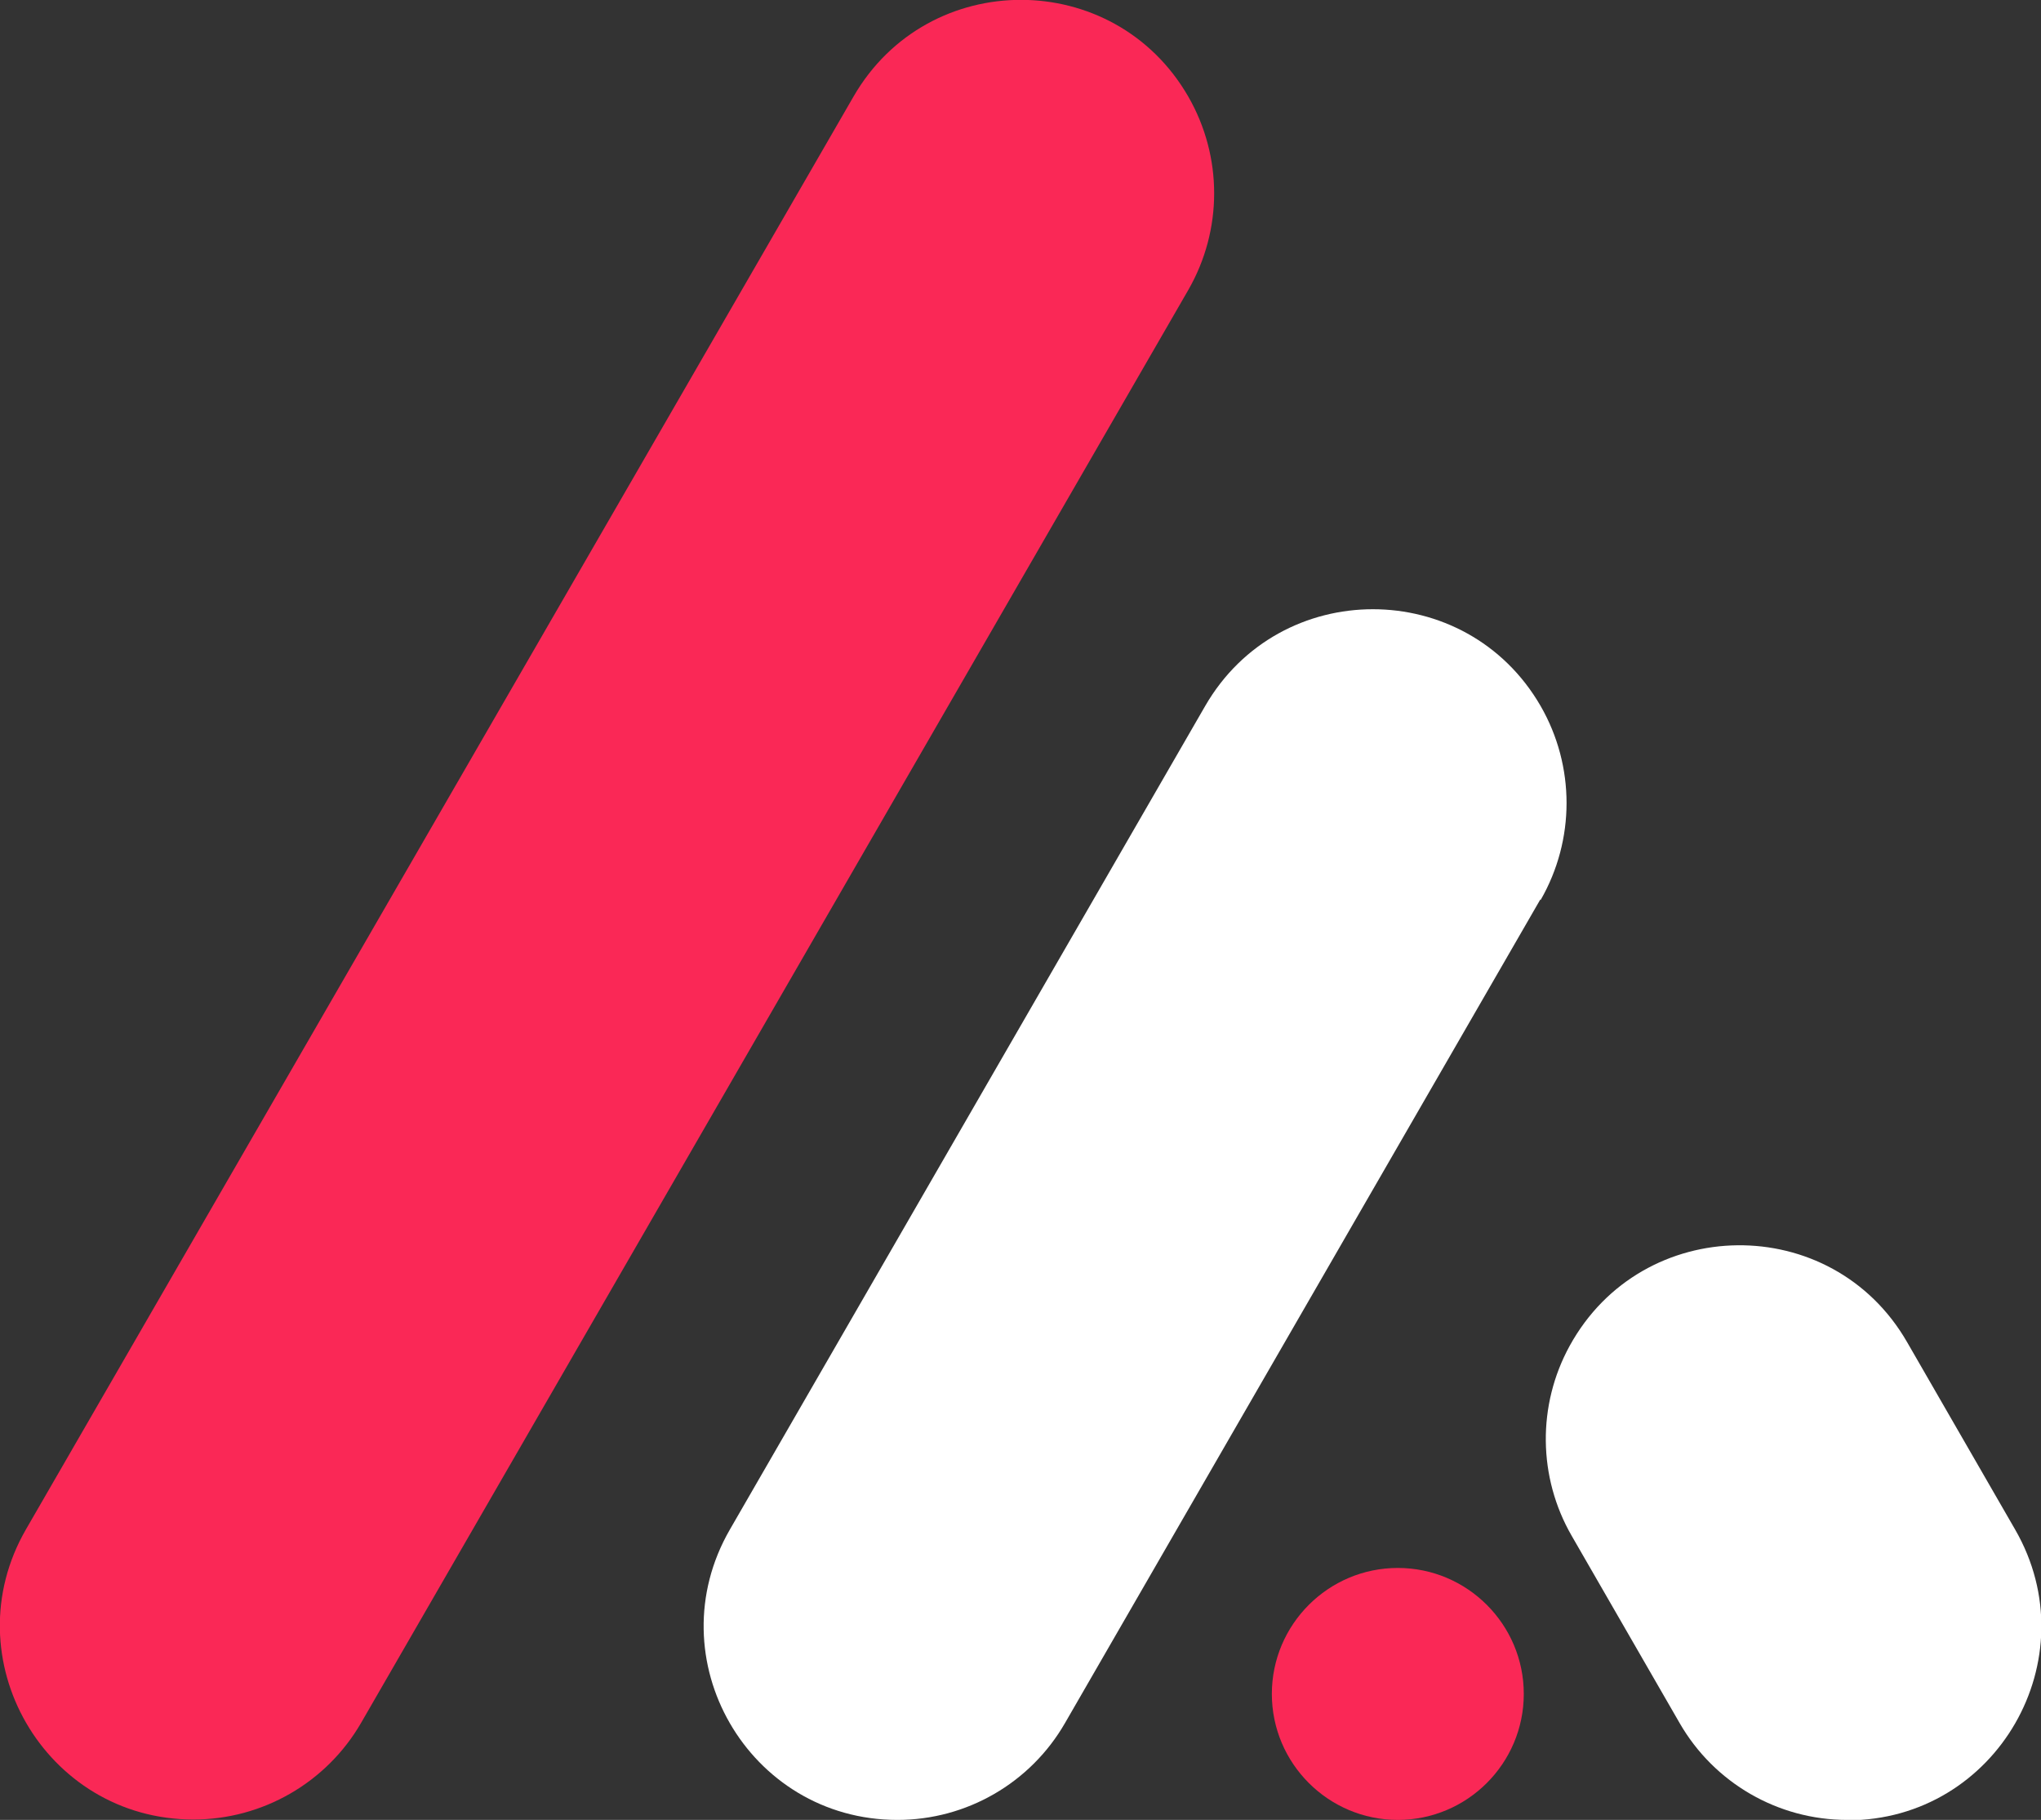
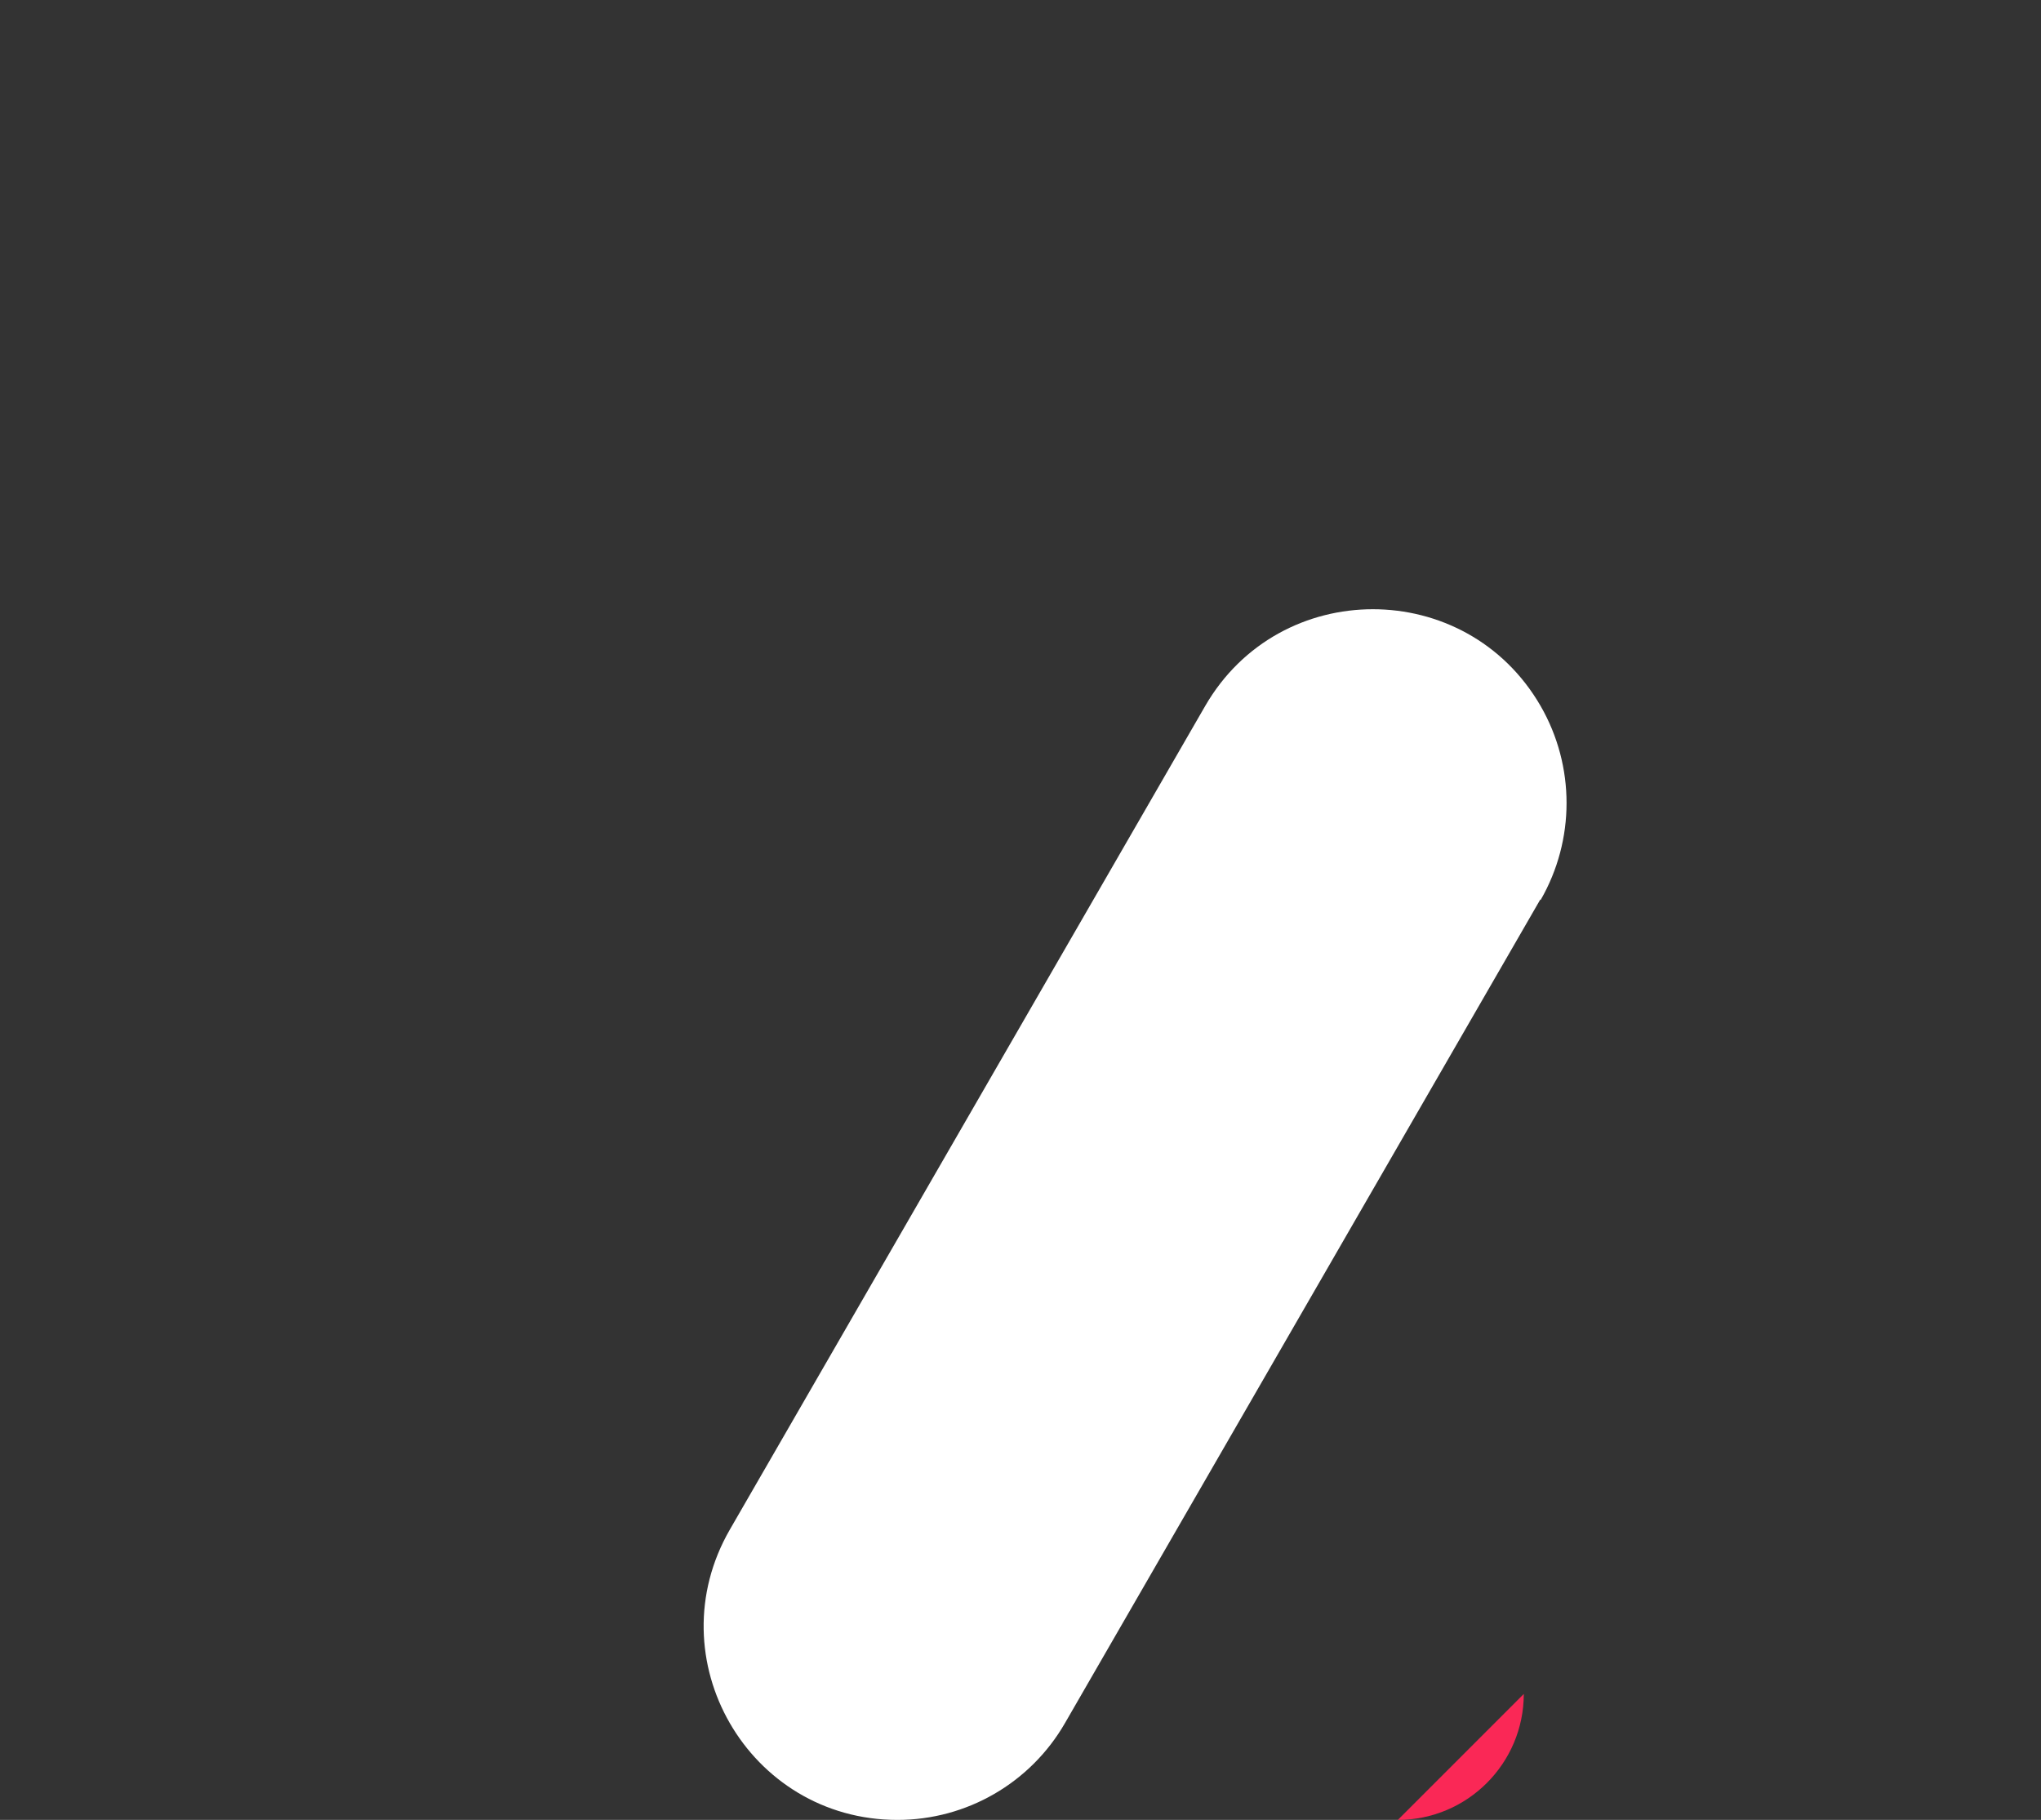
<svg xmlns="http://www.w3.org/2000/svg" id="Layer_2" data-name="Layer 2" viewBox="0 0 52.01 46.37">
  <rect x="0" y="0" width="52.01" height="46.37" fill="#333333" stroke="none" />
  <defs>
    <style>      .cls-1 {        fill: #fa2856;      }      .cls-1, .cls-2 {        stroke-width: 0px;      }      .cls-2 {        fill: #fff;      }    </style>
  </defs>
  <g id="OBJECTS">
-     <path class="cls-1" d="M30.28,7.39L9.2,43.9c-.88,1.52-2.51,2.46-4.27,2.46h0c-3.79,0-6.16-4.11-4.27-7.39L21.75,2.46c1.9-3.29,6.64-3.28,8.53,0h0c.88,1.53.88,3.4,0,4.93Z" />
    <path class="cls-2" d="M39.25,22.92l-12.11,20.98c-.88,1.53-2.51,2.47-4.27,2.47h0c-3.8,0-6.17-4.11-4.27-7.4l12.11-20.98c1.9-3.29,6.65-3.29,8.55,0h0c.88,1.53.88,3.41,0,4.94Z" />
-     <path class="cls-2" d="M47.07,46.37h0c-1.76,0-3.39-.94-4.27-2.47l-2.75-4.77c-.86-1.49-.88-3.33-.05-4.84h0c1.85-3.37,6.68-3.43,8.6-.09l2.75,4.77c1.9,3.29-.47,7.41-4.27,7.41Z" />
-     <path class="cls-1" d="M38.83,43.16c0,1.77-1.44,3.21-3.21,3.21s-3.21-1.44-3.21-3.21,1.44-3.21,3.21-3.21,3.21,1.44,3.21,3.21Z" />
+     <path class="cls-1" d="M38.83,43.16c0,1.77-1.44,3.21-3.21,3.21Z" />
  </g>
</svg>